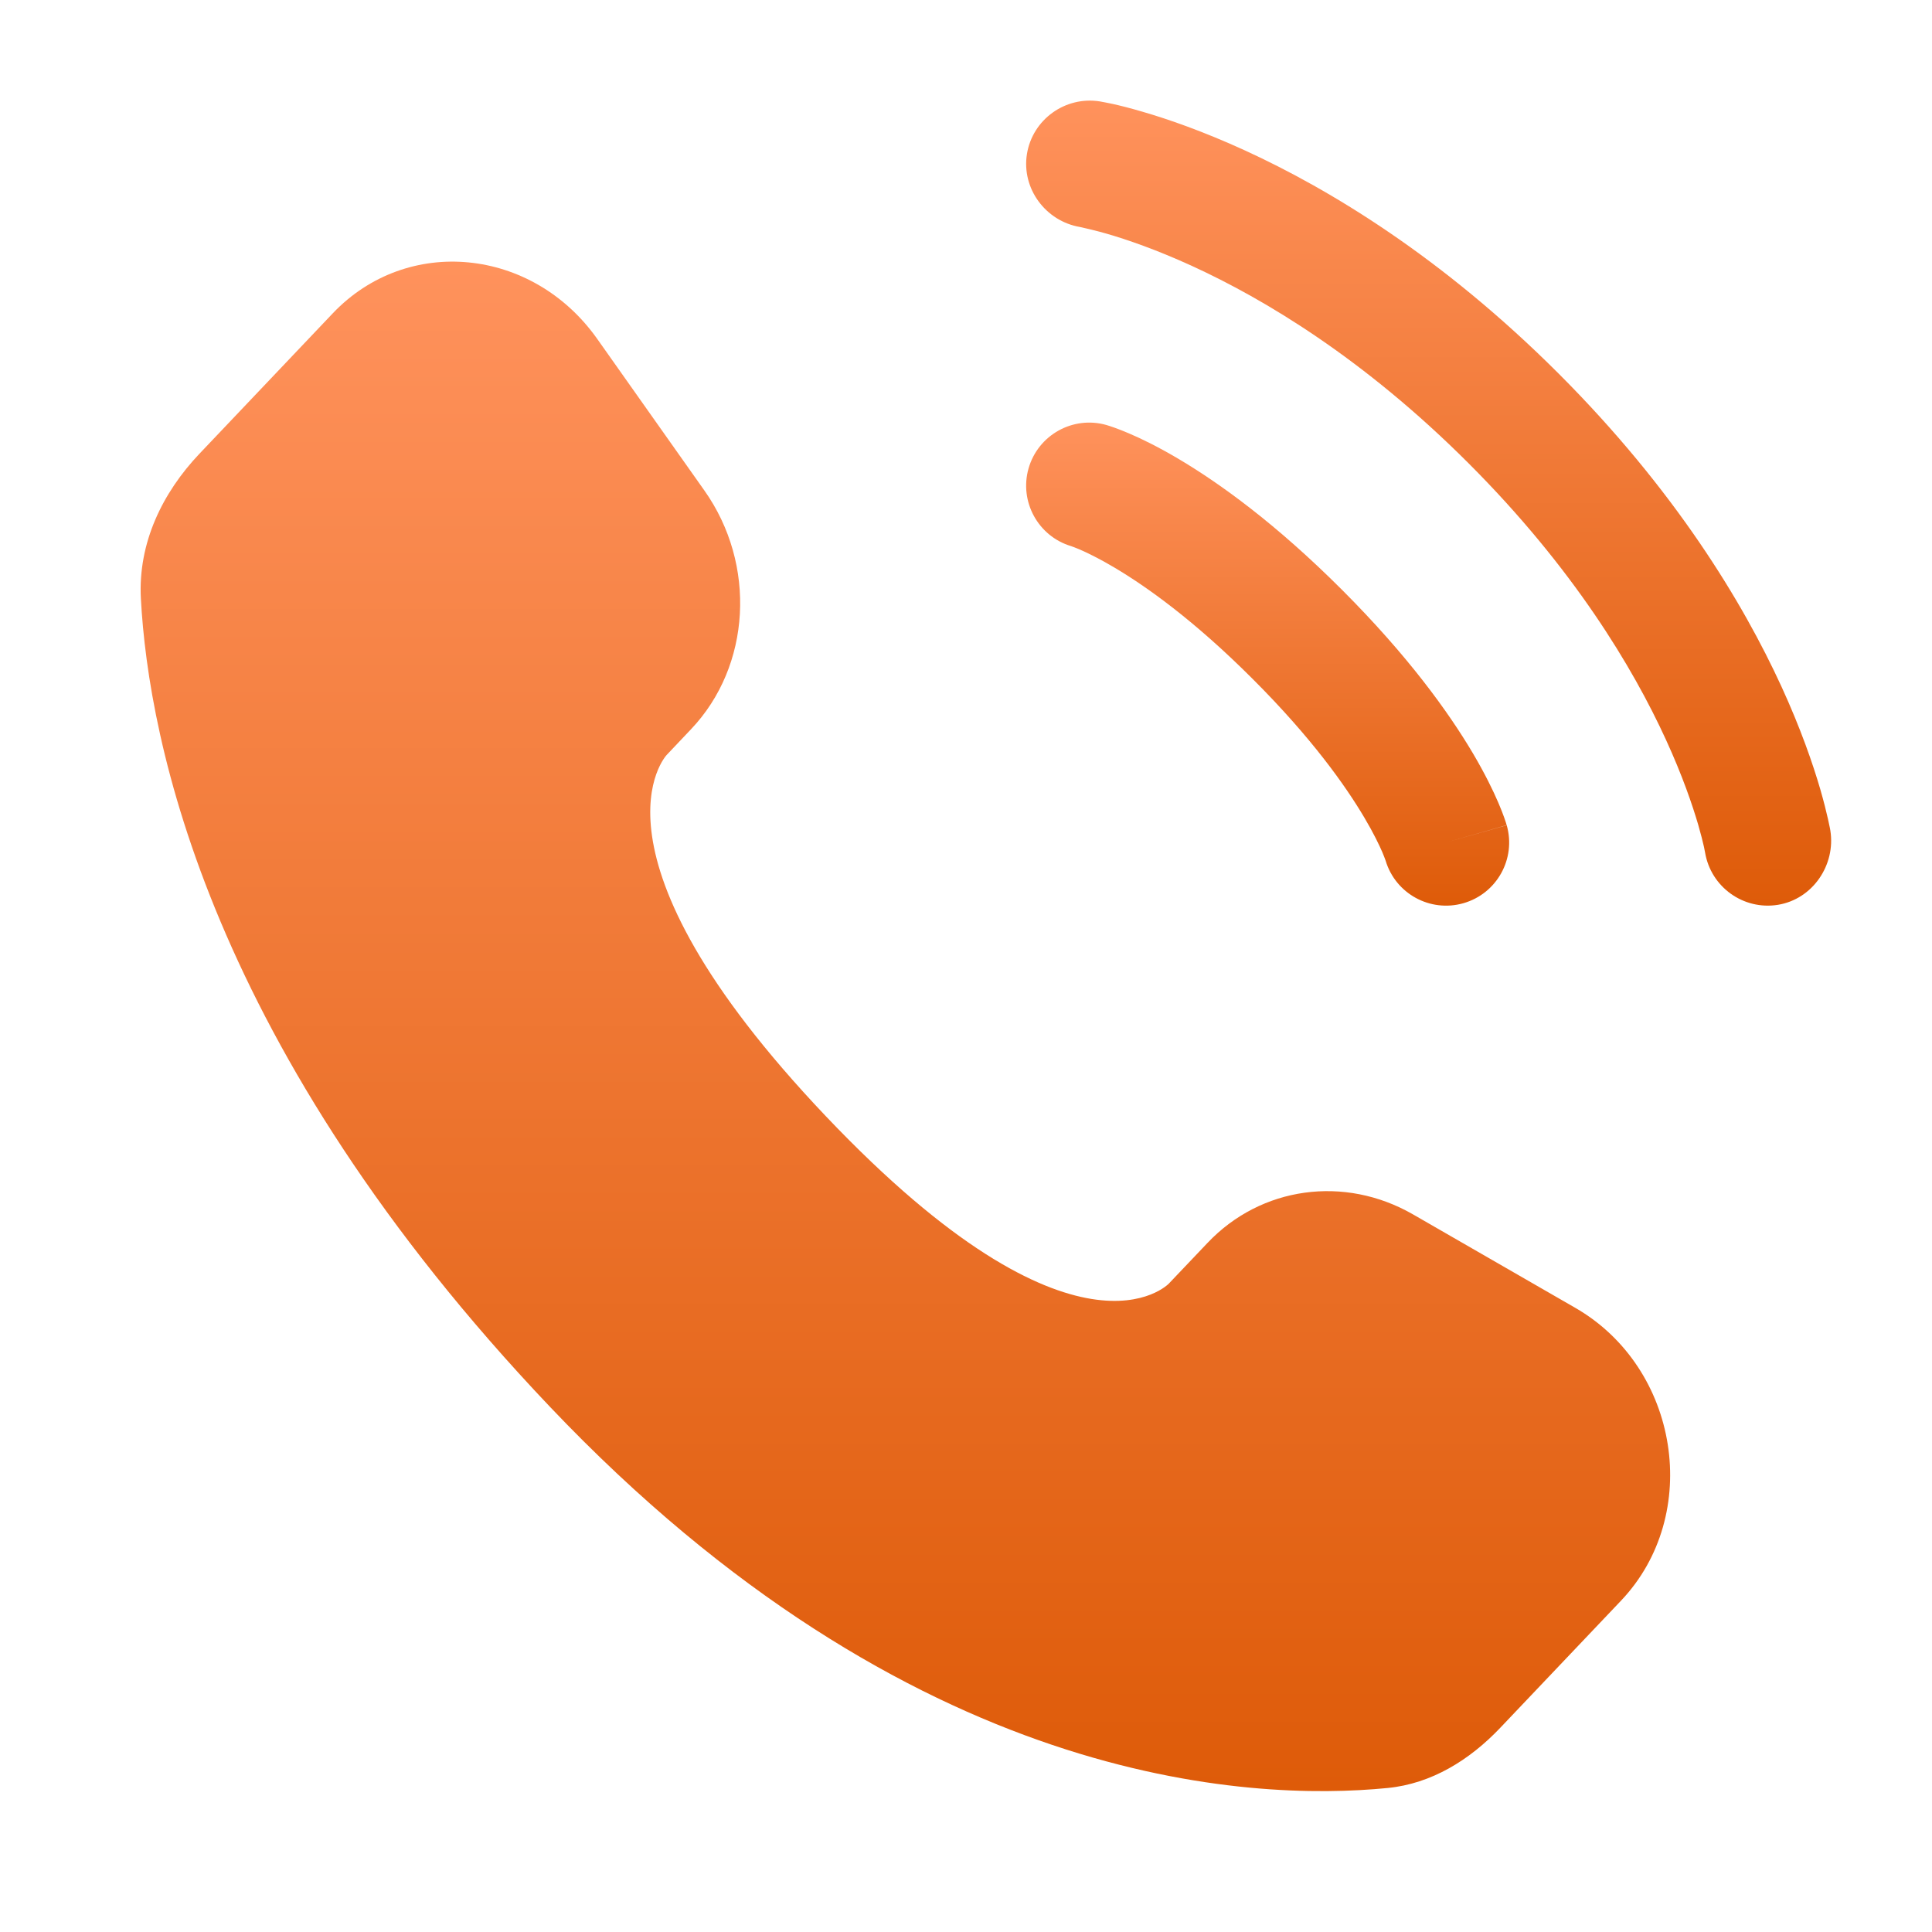
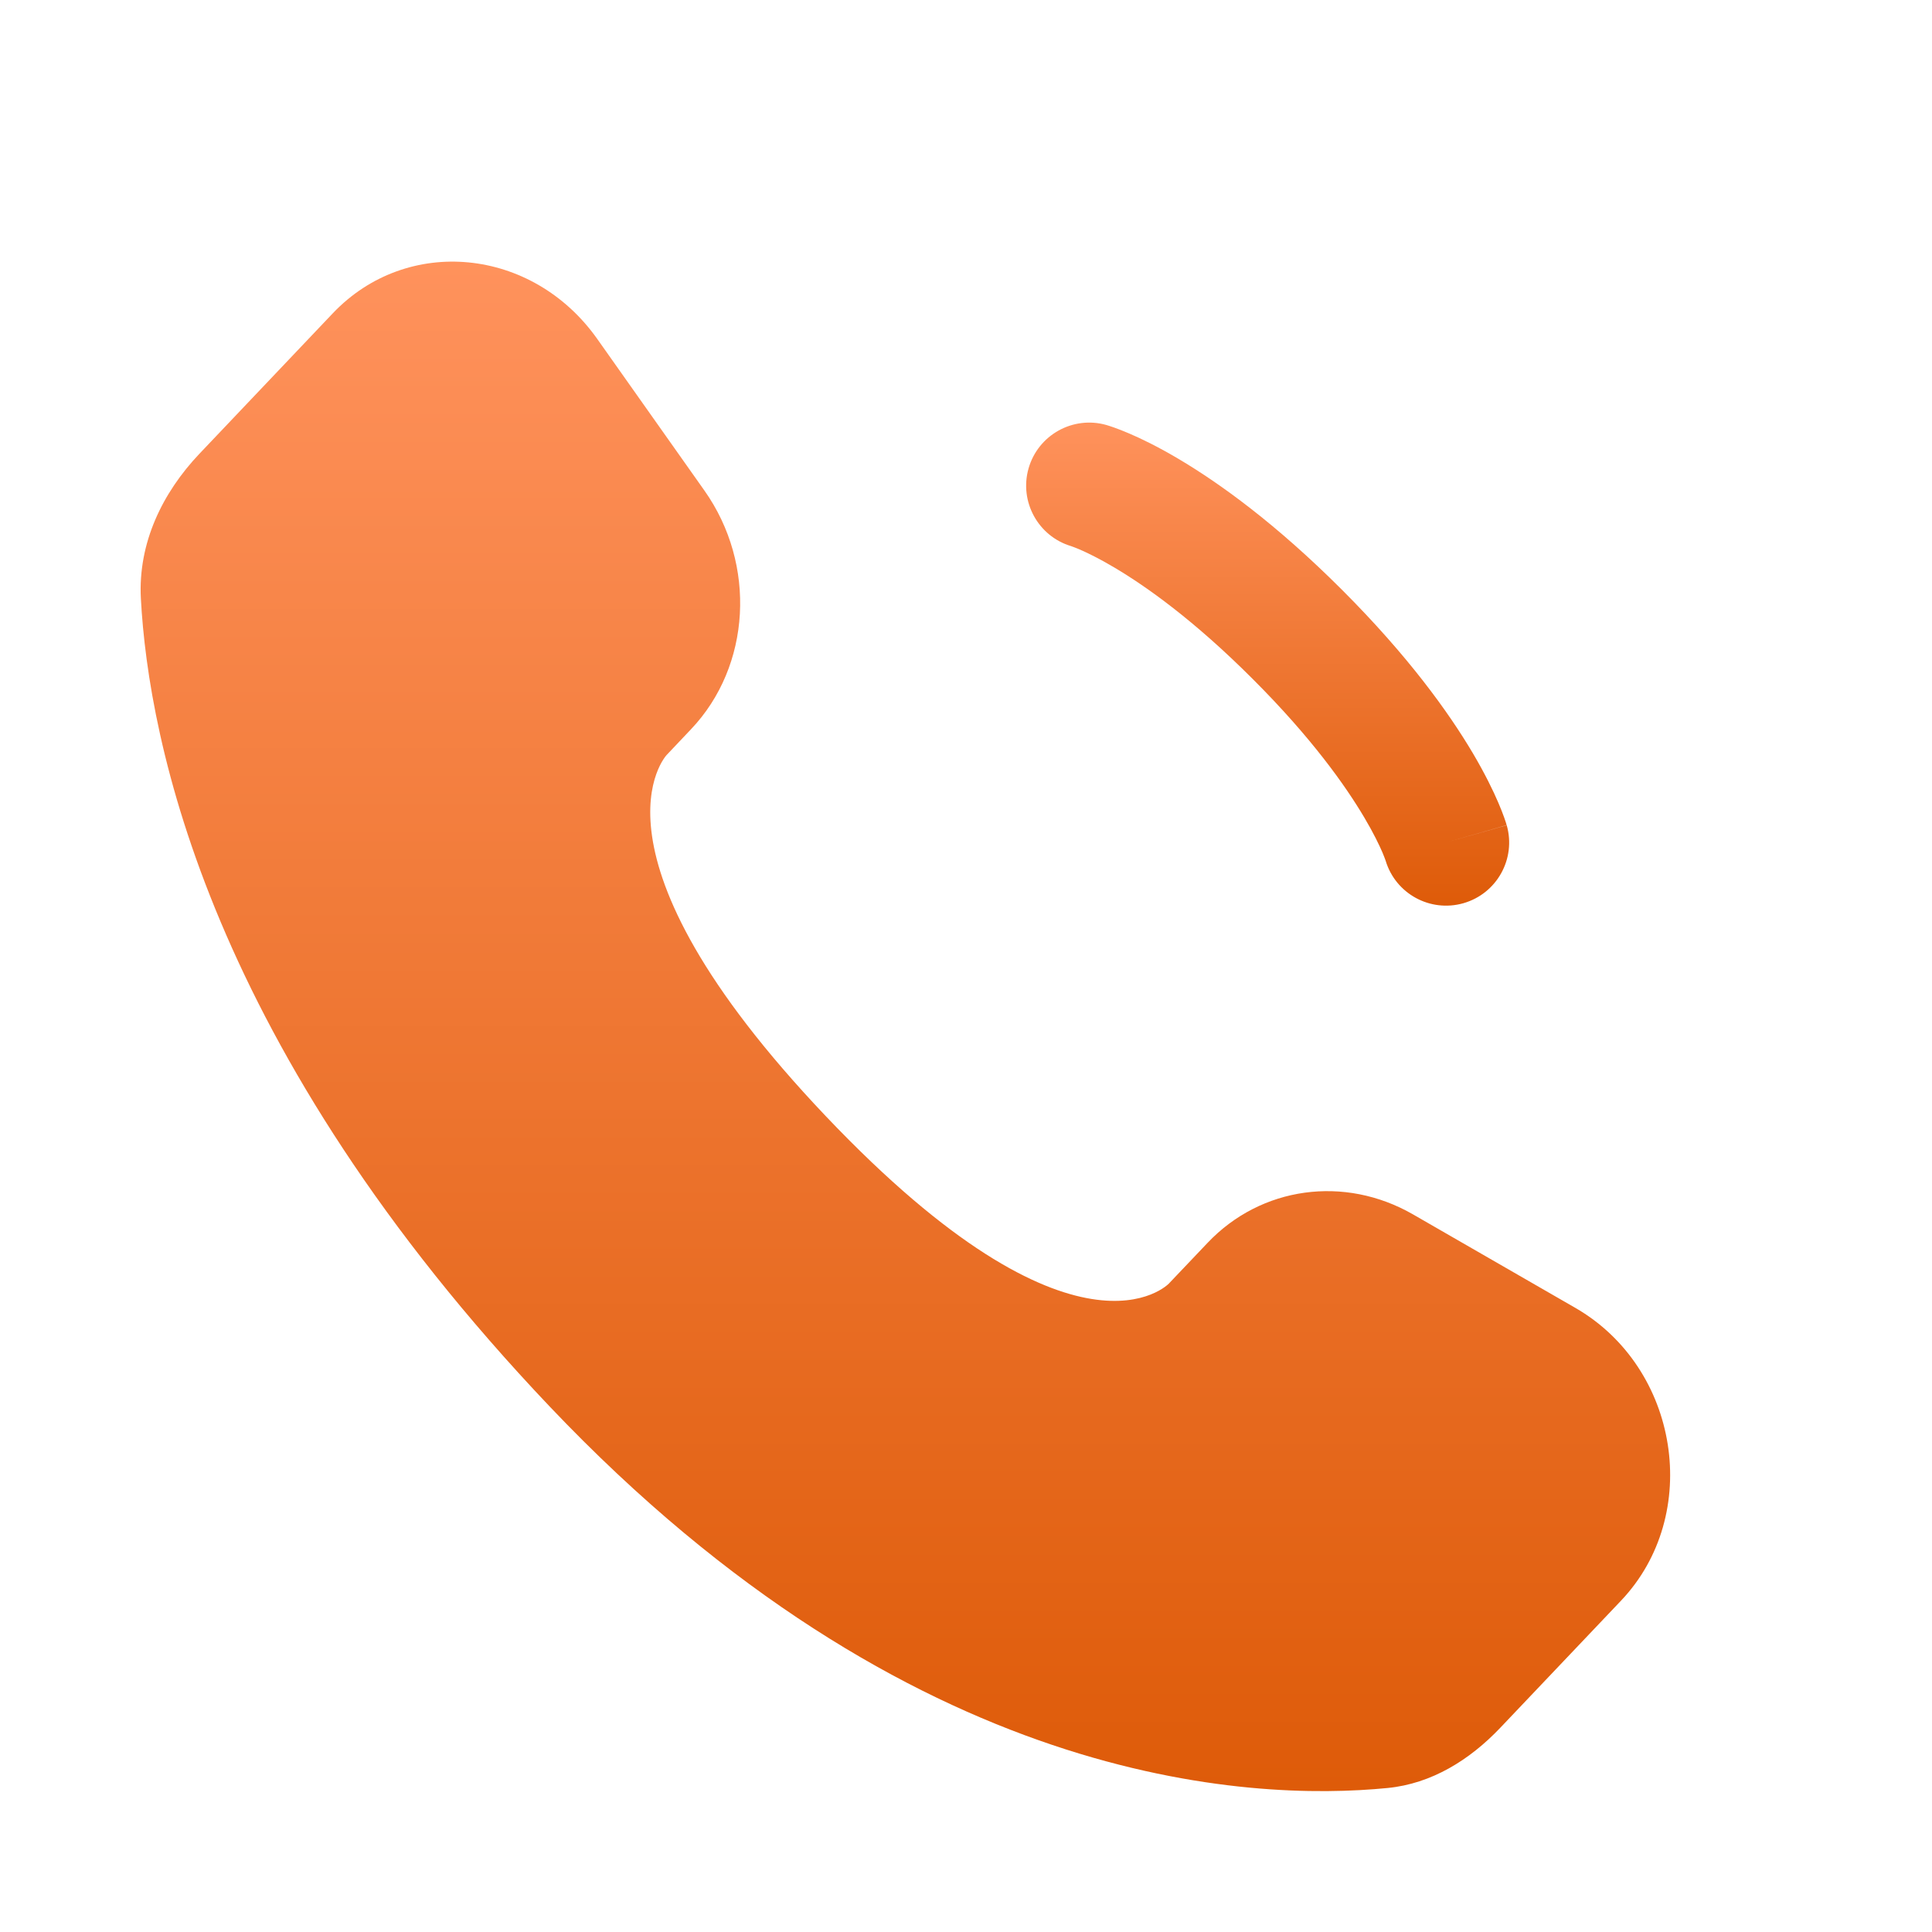
<svg xmlns="http://www.w3.org/2000/svg" width="24" height="24" viewBox="0 0 24 24" fill="none">
  <path d="M15.001 15.439L14.52 15.945C14.52 15.945 13.377 17.148 10.258 13.865C7.139 10.581 8.282 9.378 8.282 9.378L8.584 9.059C9.33 8.274 9.401 7.013 8.75 6.093L7.419 4.21C6.613 3.071 5.057 2.921 4.134 3.892L2.477 5.637C2.02 6.119 1.713 6.743 1.75 7.436C1.845 9.209 2.603 13.023 6.83 17.474C11.313 22.193 15.519 22.381 17.239 22.211C17.783 22.157 18.256 21.864 18.637 21.463L20.137 19.884C21.149 18.818 20.863 16.991 19.568 16.246L17.552 15.085C16.701 14.596 15.665 14.739 15.001 15.439Z" fill="url(#paint0_linear_16465_2624)" />
-   <path d="M12.757 1.913C12.827 1.483 13.234 1.191 13.664 1.26C13.691 1.265 13.777 1.281 13.822 1.291C13.912 1.311 14.037 1.342 14.193 1.388C14.506 1.479 14.942 1.629 15.466 1.869C16.515 2.35 17.911 3.191 19.36 4.639C20.808 6.087 21.65 7.483 22.131 8.531C22.371 9.055 22.521 9.492 22.612 9.804C22.657 9.96 22.688 10.086 22.708 10.175C22.718 10.22 22.726 10.256 22.731 10.283L22.737 10.316C22.806 10.746 22.517 11.17 22.086 11.24C21.657 11.309 21.253 11.019 21.181 10.59C21.179 10.579 21.173 10.548 21.167 10.519C21.154 10.46 21.131 10.368 21.096 10.246C21.024 10.001 20.901 9.638 20.695 9.189C20.285 8.294 19.546 7.058 18.243 5.755C16.94 4.452 15.703 3.714 14.808 3.304C14.36 3.099 13.996 2.975 13.751 2.904C13.629 2.868 13.475 2.833 13.417 2.82C12.989 2.748 12.688 2.342 12.757 1.913Z" fill="url(#paint1_linear_16465_2624)" />
  <path fill-rule="evenodd" clip-rule="evenodd" d="M12.777 5.819C12.896 5.402 13.33 5.161 13.746 5.28L13.531 6.034C13.746 5.28 13.746 5.28 13.746 5.28L13.748 5.281L13.749 5.281L13.753 5.282L13.761 5.285L13.781 5.291C13.797 5.296 13.817 5.303 13.84 5.311C13.887 5.328 13.949 5.351 14.025 5.384C14.178 5.449 14.386 5.55 14.641 5.701C15.152 6.004 15.85 6.506 16.671 7.327C17.491 8.147 17.993 8.845 18.296 9.356C18.447 9.612 18.548 9.82 18.613 9.972C18.646 10.048 18.669 10.11 18.686 10.157C18.694 10.18 18.701 10.2 18.706 10.216L18.712 10.236L18.715 10.244L18.716 10.248L18.716 10.249C18.716 10.249 18.717 10.251 17.963 10.466L18.717 10.251C18.836 10.667 18.595 11.101 18.179 11.22C17.766 11.338 17.336 11.102 17.213 10.692L17.209 10.681C17.203 10.665 17.192 10.634 17.173 10.589C17.134 10.499 17.064 10.351 16.947 10.154C16.714 9.761 16.294 9.166 15.562 8.435C14.831 7.703 14.236 7.283 13.843 7.05C13.646 6.933 13.498 6.863 13.408 6.824C13.363 6.805 13.332 6.794 13.316 6.788L13.305 6.784C12.896 6.661 12.66 6.231 12.777 5.819Z" fill="url(#paint2_linear_16465_2624)" />
  <defs>
    <linearGradient id="paint0_linear_16465_2624" x1="11.247" y1="3.25" x2="11.247" y2="22.25" gradientUnits="userSpaceOnUse">
      <stop stop-color="#FF925C" />
      <stop offset="1" stop-color="#DE5B09" />
    </linearGradient>
    <linearGradient id="paint1_linear_16465_2624" x1="17.747" y1="1.25" x2="17.747" y2="11.25" gradientUnits="userSpaceOnUse">
      <stop stop-color="#FF925C" />
      <stop offset="1" stop-color="#DE5B09" />
    </linearGradient>
    <linearGradient id="paint2_linear_16465_2624" x1="15.747" y1="5.25" x2="15.747" y2="11.25" gradientUnits="userSpaceOnUse">
      <stop stop-color="#FF925C" />
      <stop offset="1" stop-color="#DE5B09" />
    </linearGradient>
  </defs>
</svg>